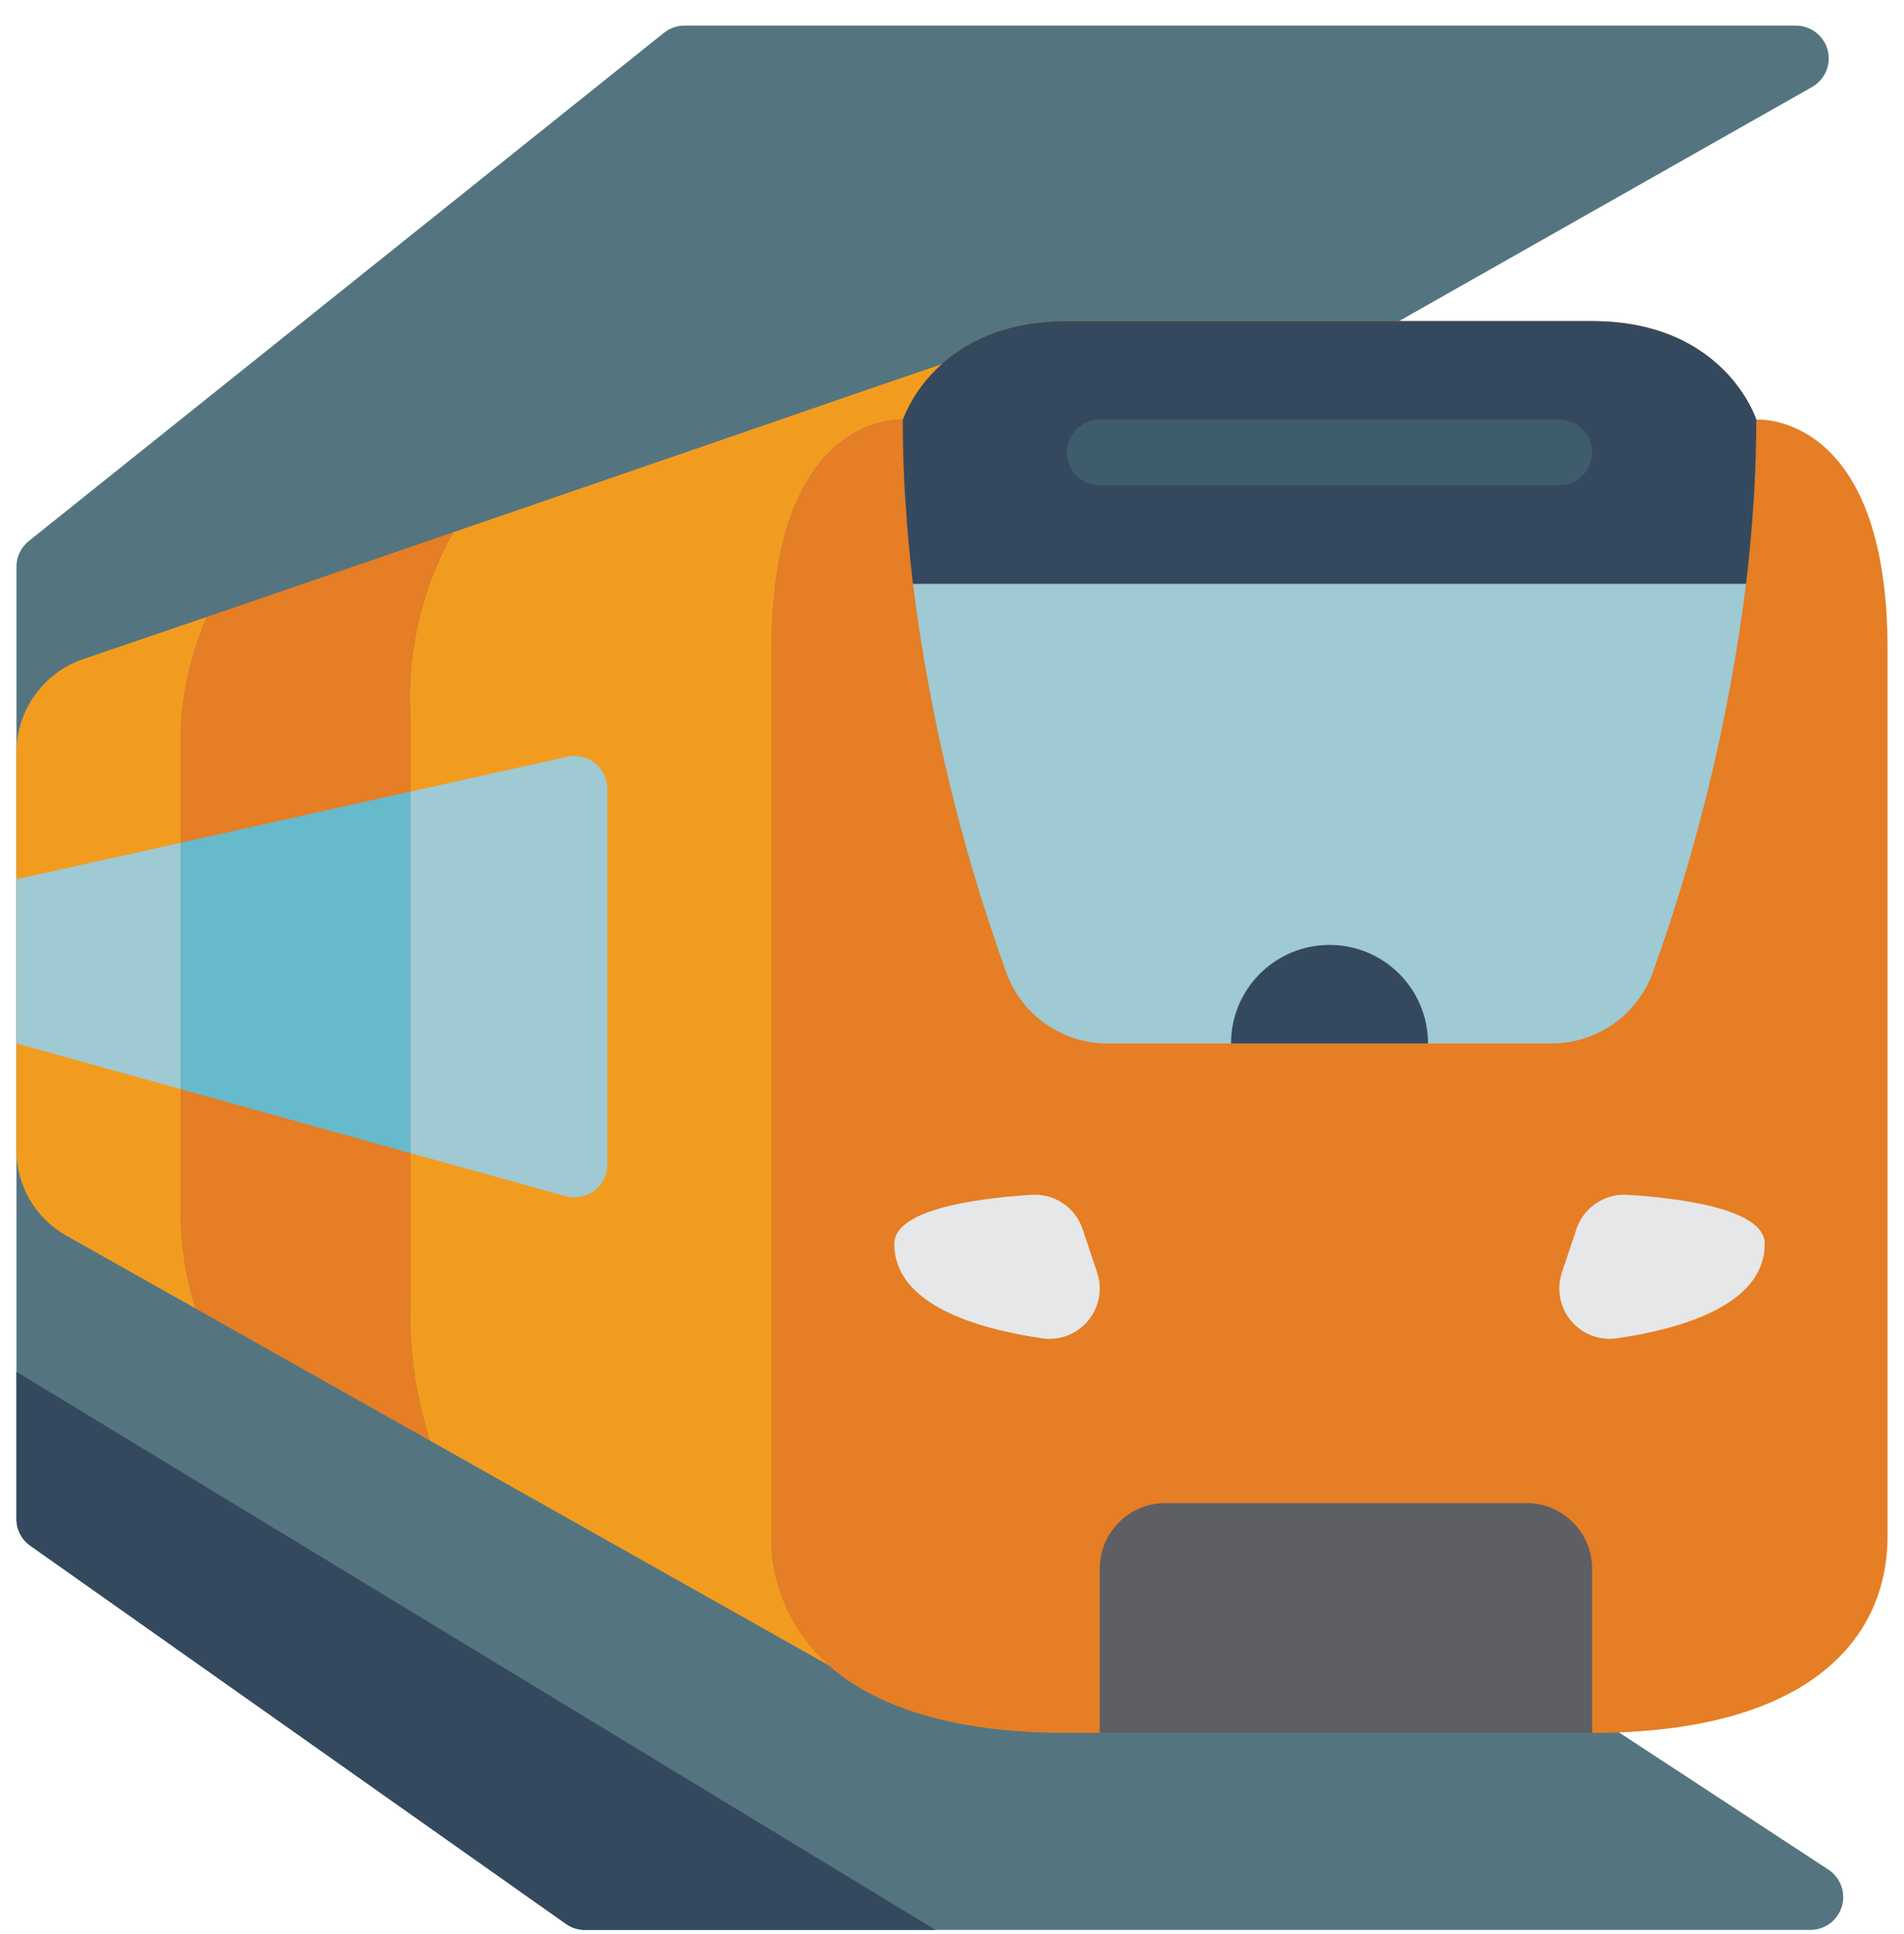
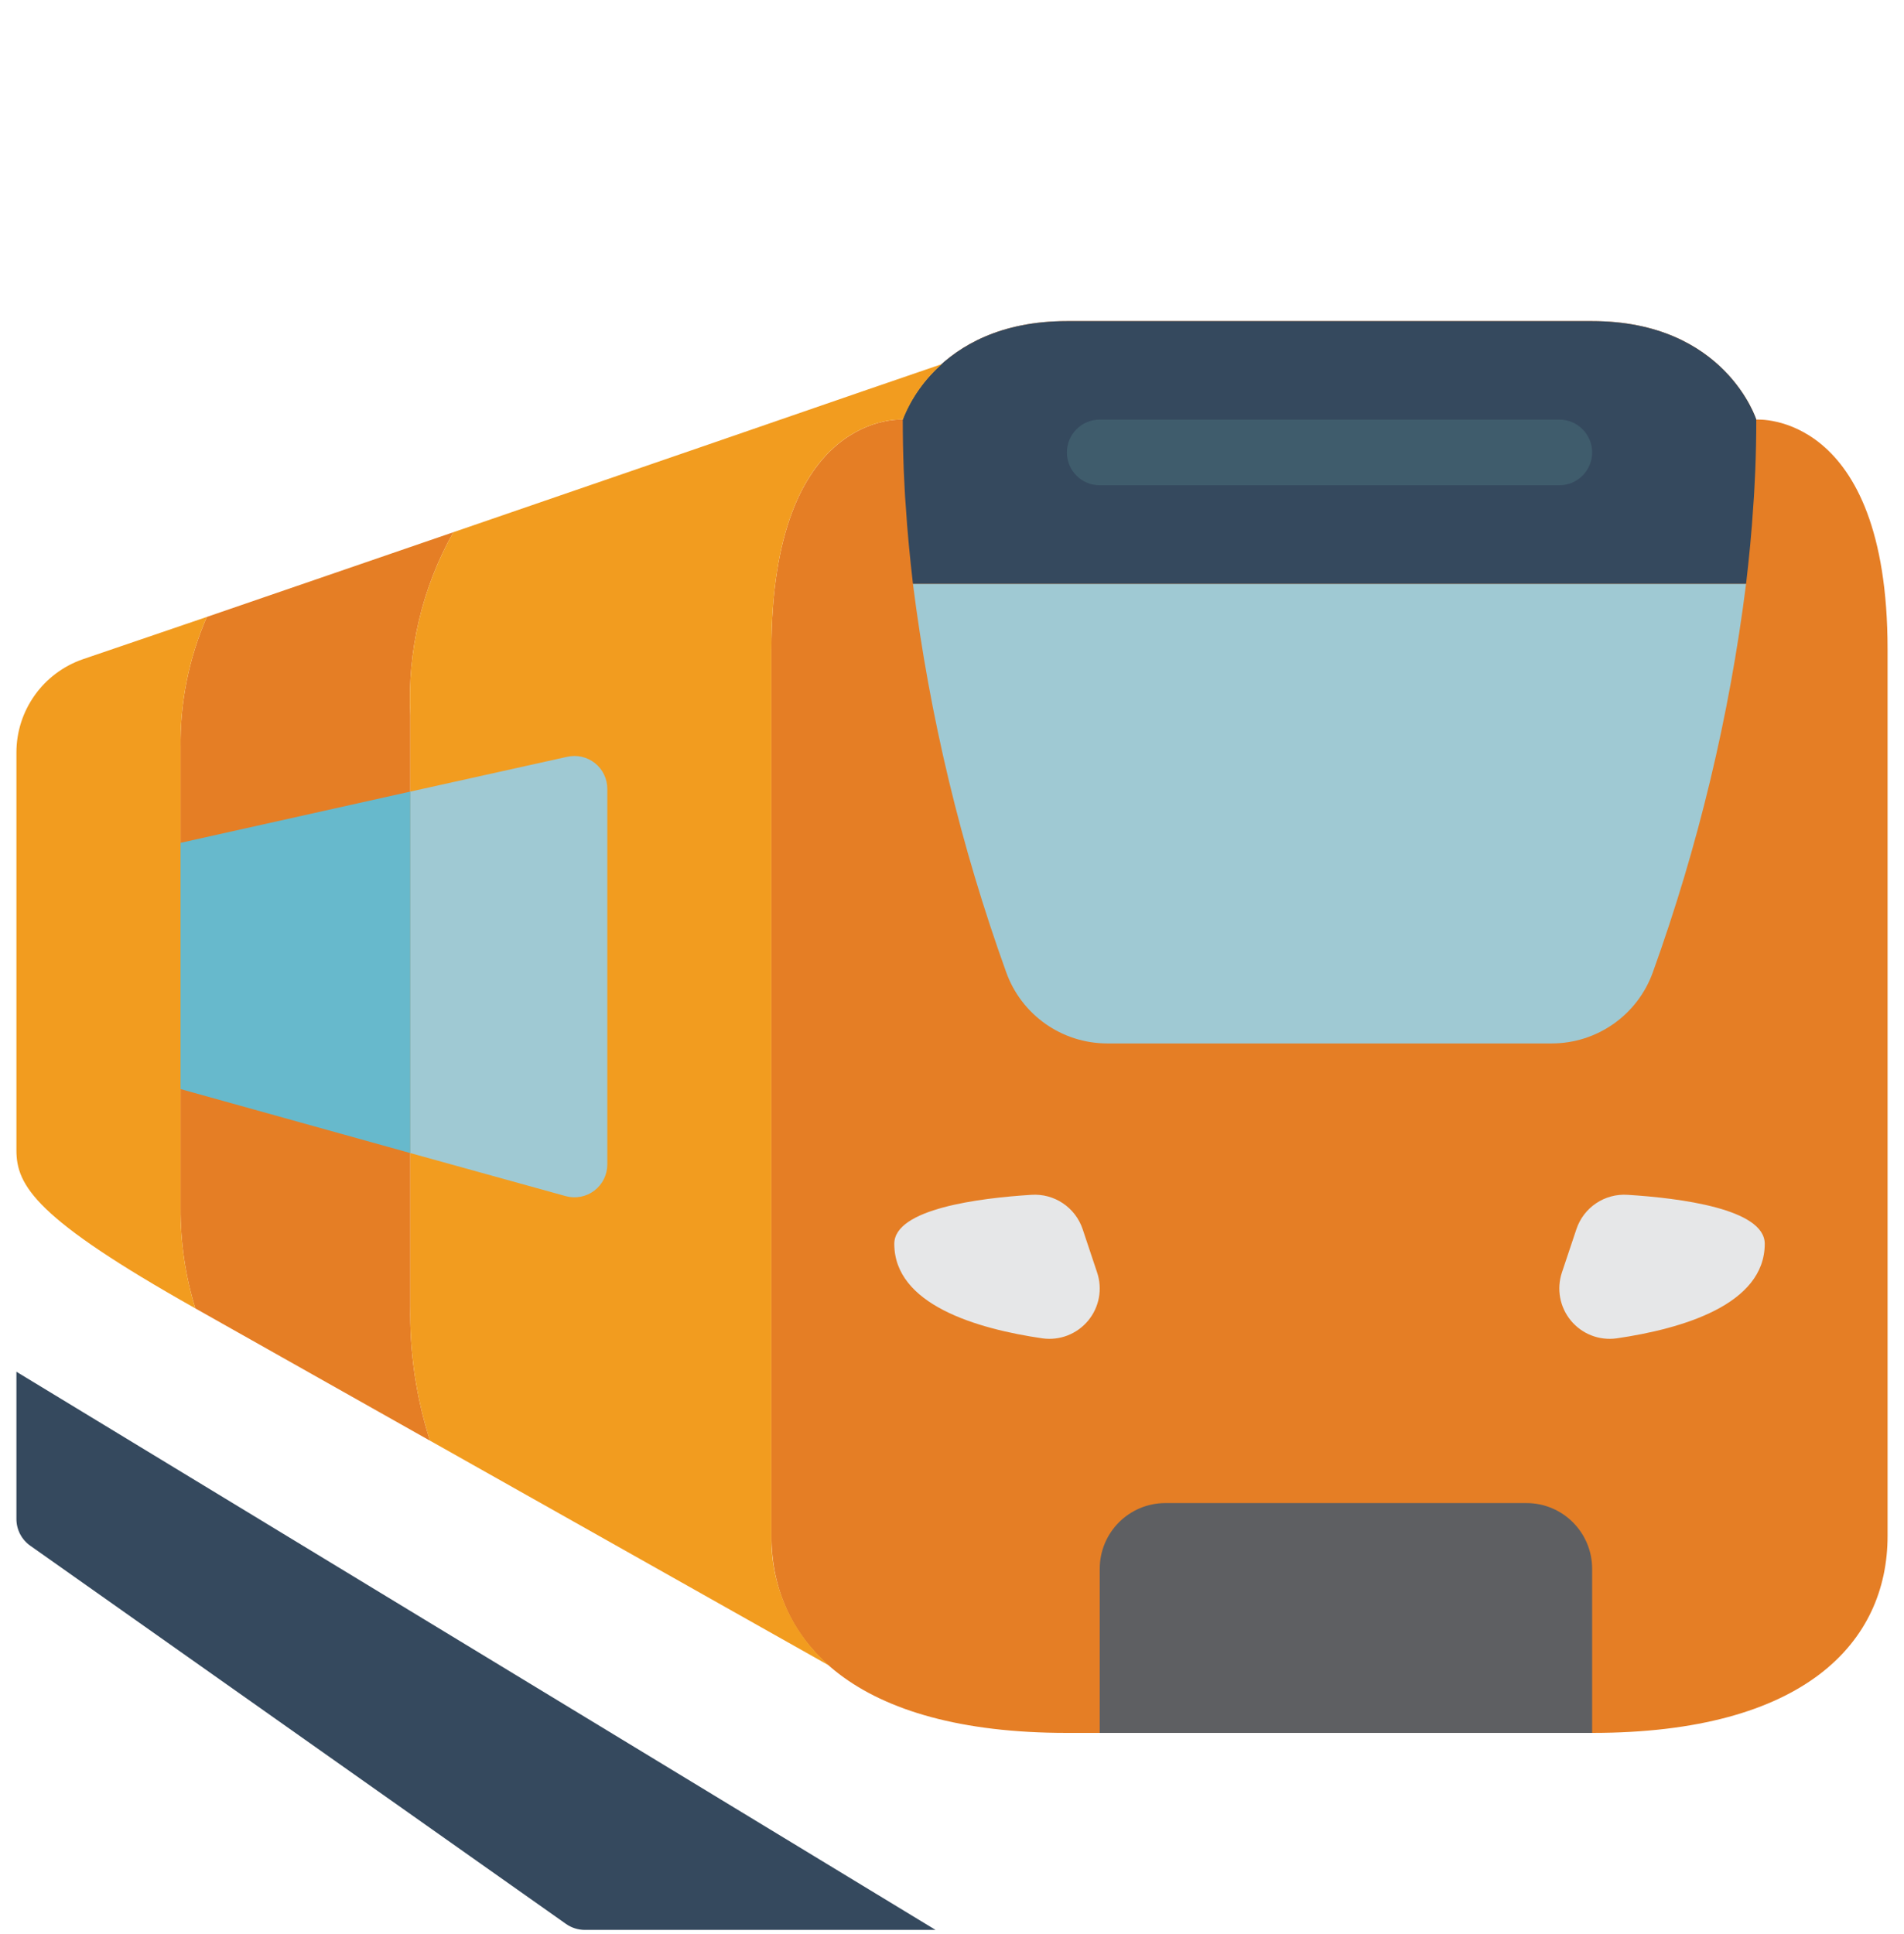
<svg xmlns="http://www.w3.org/2000/svg" width="64" height="65" viewBox="0 0 64 65" fill="none">
  <g clip-path="url(#clip0_1013_9265)">
-     <path d="M31.448 19.619L60.91 2.924C61.346 2.677 61.561 2.168 61.433 1.683C61.306 1.198 60.867 0.861 60.366 0.861H23.008C22.757 0.861 22.514 0.946 22.318 1.102L0.966 18.185C0.704 18.395 0.552 18.712 0.552 19.047V51.047C0.552 51.405 0.726 51.741 1.019 51.948L19.025 64.659C19.211 64.79 19.433 64.861 19.66 64.861H60.854C61.342 64.86 61.771 64.54 61.911 64.073C62.05 63.606 61.866 63.102 61.459 62.835L32.552 43.895L31.448 19.619Z" fill="#547580" />
    <path d="M31.448 64.861H19.66C19.433 64.861 19.21 64.79 19.024 64.659L1.019 51.95C0.725 51.743 0.551 51.407 0.552 51.048V46.102L31.448 64.861Z" fill="#35495E" />
    <path d="M59.035 14.102C59.035 14.102 57.984 10.792 53.517 10.792H35.862C31.395 10.792 30.345 14.102 30.345 14.102C30.345 14.102 25.931 13.787 25.931 21.826V51.619C25.931 55.192 28.716 58.24 35.862 58.24H53.517C60.663 58.24 63.448 55.192 63.448 51.619V21.826C63.448 13.787 59.035 14.102 59.035 14.102Z" fill="#E57E25" />
    <path d="M52.988 41.311L52.502 42.764C52.316 43.319 52.429 43.931 52.802 44.382C53.174 44.833 53.754 45.06 54.334 44.981C56.541 44.66 59.319 43.849 59.319 41.802C59.319 40.625 56.458 40.265 54.71 40.156C53.94 40.104 53.232 40.579 52.988 41.311Z" fill="#E6E7E8" />
    <path d="M36.392 41.311L36.877 42.764C37.064 43.319 36.951 43.931 36.578 44.382C36.205 44.833 35.626 45.06 35.046 44.981C32.839 44.66 30.06 43.849 30.06 41.802C30.06 40.625 32.922 40.265 34.669 40.156C35.439 40.104 36.147 40.579 36.392 41.311Z" fill="#E6E7E8" />
    <path d="M58.692 19.619C58.131 24.073 57.08 28.45 55.559 32.673C55.045 34.109 53.685 35.068 52.16 35.068H37.219C35.694 35.068 34.334 34.109 33.821 32.673C32.299 28.45 31.248 24.073 30.687 19.619H58.692Z" fill="#9FC9D3" />
    <path d="M59.035 14.102C59.035 14.676 59.023 15.239 59.001 15.801C58.979 16.199 58.968 16.596 58.935 16.982C58.88 17.876 58.792 18.759 58.692 19.619H30.687C30.588 18.759 30.499 17.876 30.444 16.982C30.411 16.596 30.4 16.199 30.378 15.801C30.356 15.239 30.345 14.676 30.345 14.102C30.345 14.102 31.393 10.792 35.862 10.792H53.517C57.986 10.792 59.035 14.102 59.035 14.102Z" fill="#35495E" />
-     <path d="M41.379 35.068C41.379 33.239 42.861 31.757 44.69 31.757C46.518 31.757 48 33.239 48 35.068H41.379Z" fill="#35495E" />
    <path d="M13.793 43.895C13.762 45.43 13.986 46.959 14.455 48.42L6.566 43.973C6.228 42.876 6.061 41.733 6.069 40.585V25.137C6.046 23.623 6.347 22.122 6.952 20.734L15.239 17.887C14.187 19.759 13.686 21.889 13.793 24.034L13.793 43.895Z" fill="#E57E25" />
    <path d="M31.658 12.237C31.078 12.745 30.628 13.385 30.345 14.102C30.345 14.102 25.931 13.782 25.931 21.826V51.619C25.903 53.288 26.614 54.883 27.873 55.978L14.455 48.419C13.986 46.958 13.762 45.43 13.793 43.895V24.033C13.686 21.889 14.187 19.758 15.239 17.887L23.581 15.018L28.988 13.153L31.658 12.237Z" fill="#F29C1F" />
-     <path d="M6.069 40.585C6.061 41.733 6.228 42.875 6.566 43.972L2.24 41.534C1.196 40.951 0.55 39.849 0.552 38.654V25.291C0.552 23.878 1.446 22.621 2.781 22.157L6.952 20.734C6.347 22.122 6.046 23.623 6.069 25.137V40.585Z" fill="#F29C1F" />
+     <path d="M6.069 40.585C6.061 41.733 6.228 42.875 6.566 43.972C1.196 40.951 0.55 39.849 0.552 38.654V25.291C0.552 23.878 1.446 22.621 2.781 22.157L6.952 20.734C6.347 22.122 6.046 23.623 6.069 25.137V40.585Z" fill="#F29C1F" />
    <path d="M20.414 26.516V39.128C20.416 39.475 20.256 39.803 19.98 40.013C19.705 40.224 19.346 40.292 19.012 40.199L13.793 38.753V26.604L19.068 25.434C19.396 25.36 19.739 25.44 20.002 25.651C20.264 25.861 20.415 26.18 20.414 26.516Z" fill="#9FC9D3" />
-     <path d="M6.069 28.326V36.602L0.552 35.068V29.55L6.069 28.326Z" fill="#9FC9D3" />
    <path d="M13.793 26.604V38.753L6.069 36.602V28.326L13.793 26.604Z" fill="#67B9CC" />
    <path d="M39.172 50.516H51.31C52.529 50.516 53.517 51.504 53.517 52.723V58.24H36.966V52.723C36.966 51.504 37.954 50.516 39.172 50.516Z" fill="#5E5F62" />
    <path d="M52.414 16.309H36.966C36.356 16.309 35.862 15.815 35.862 15.206C35.862 14.596 36.356 14.102 36.966 14.102H52.414C53.023 14.102 53.517 14.596 53.517 15.206C53.517 15.815 53.023 16.309 52.414 16.309Z" fill="#3F5C6C" />
  </g>
  <defs>
    <clipPath id="clip0_1013_9265">
      <rect width="64" height="64" fill="white" transform="translate(0 0.861)" />
    </clipPath>
  </defs>
</svg>